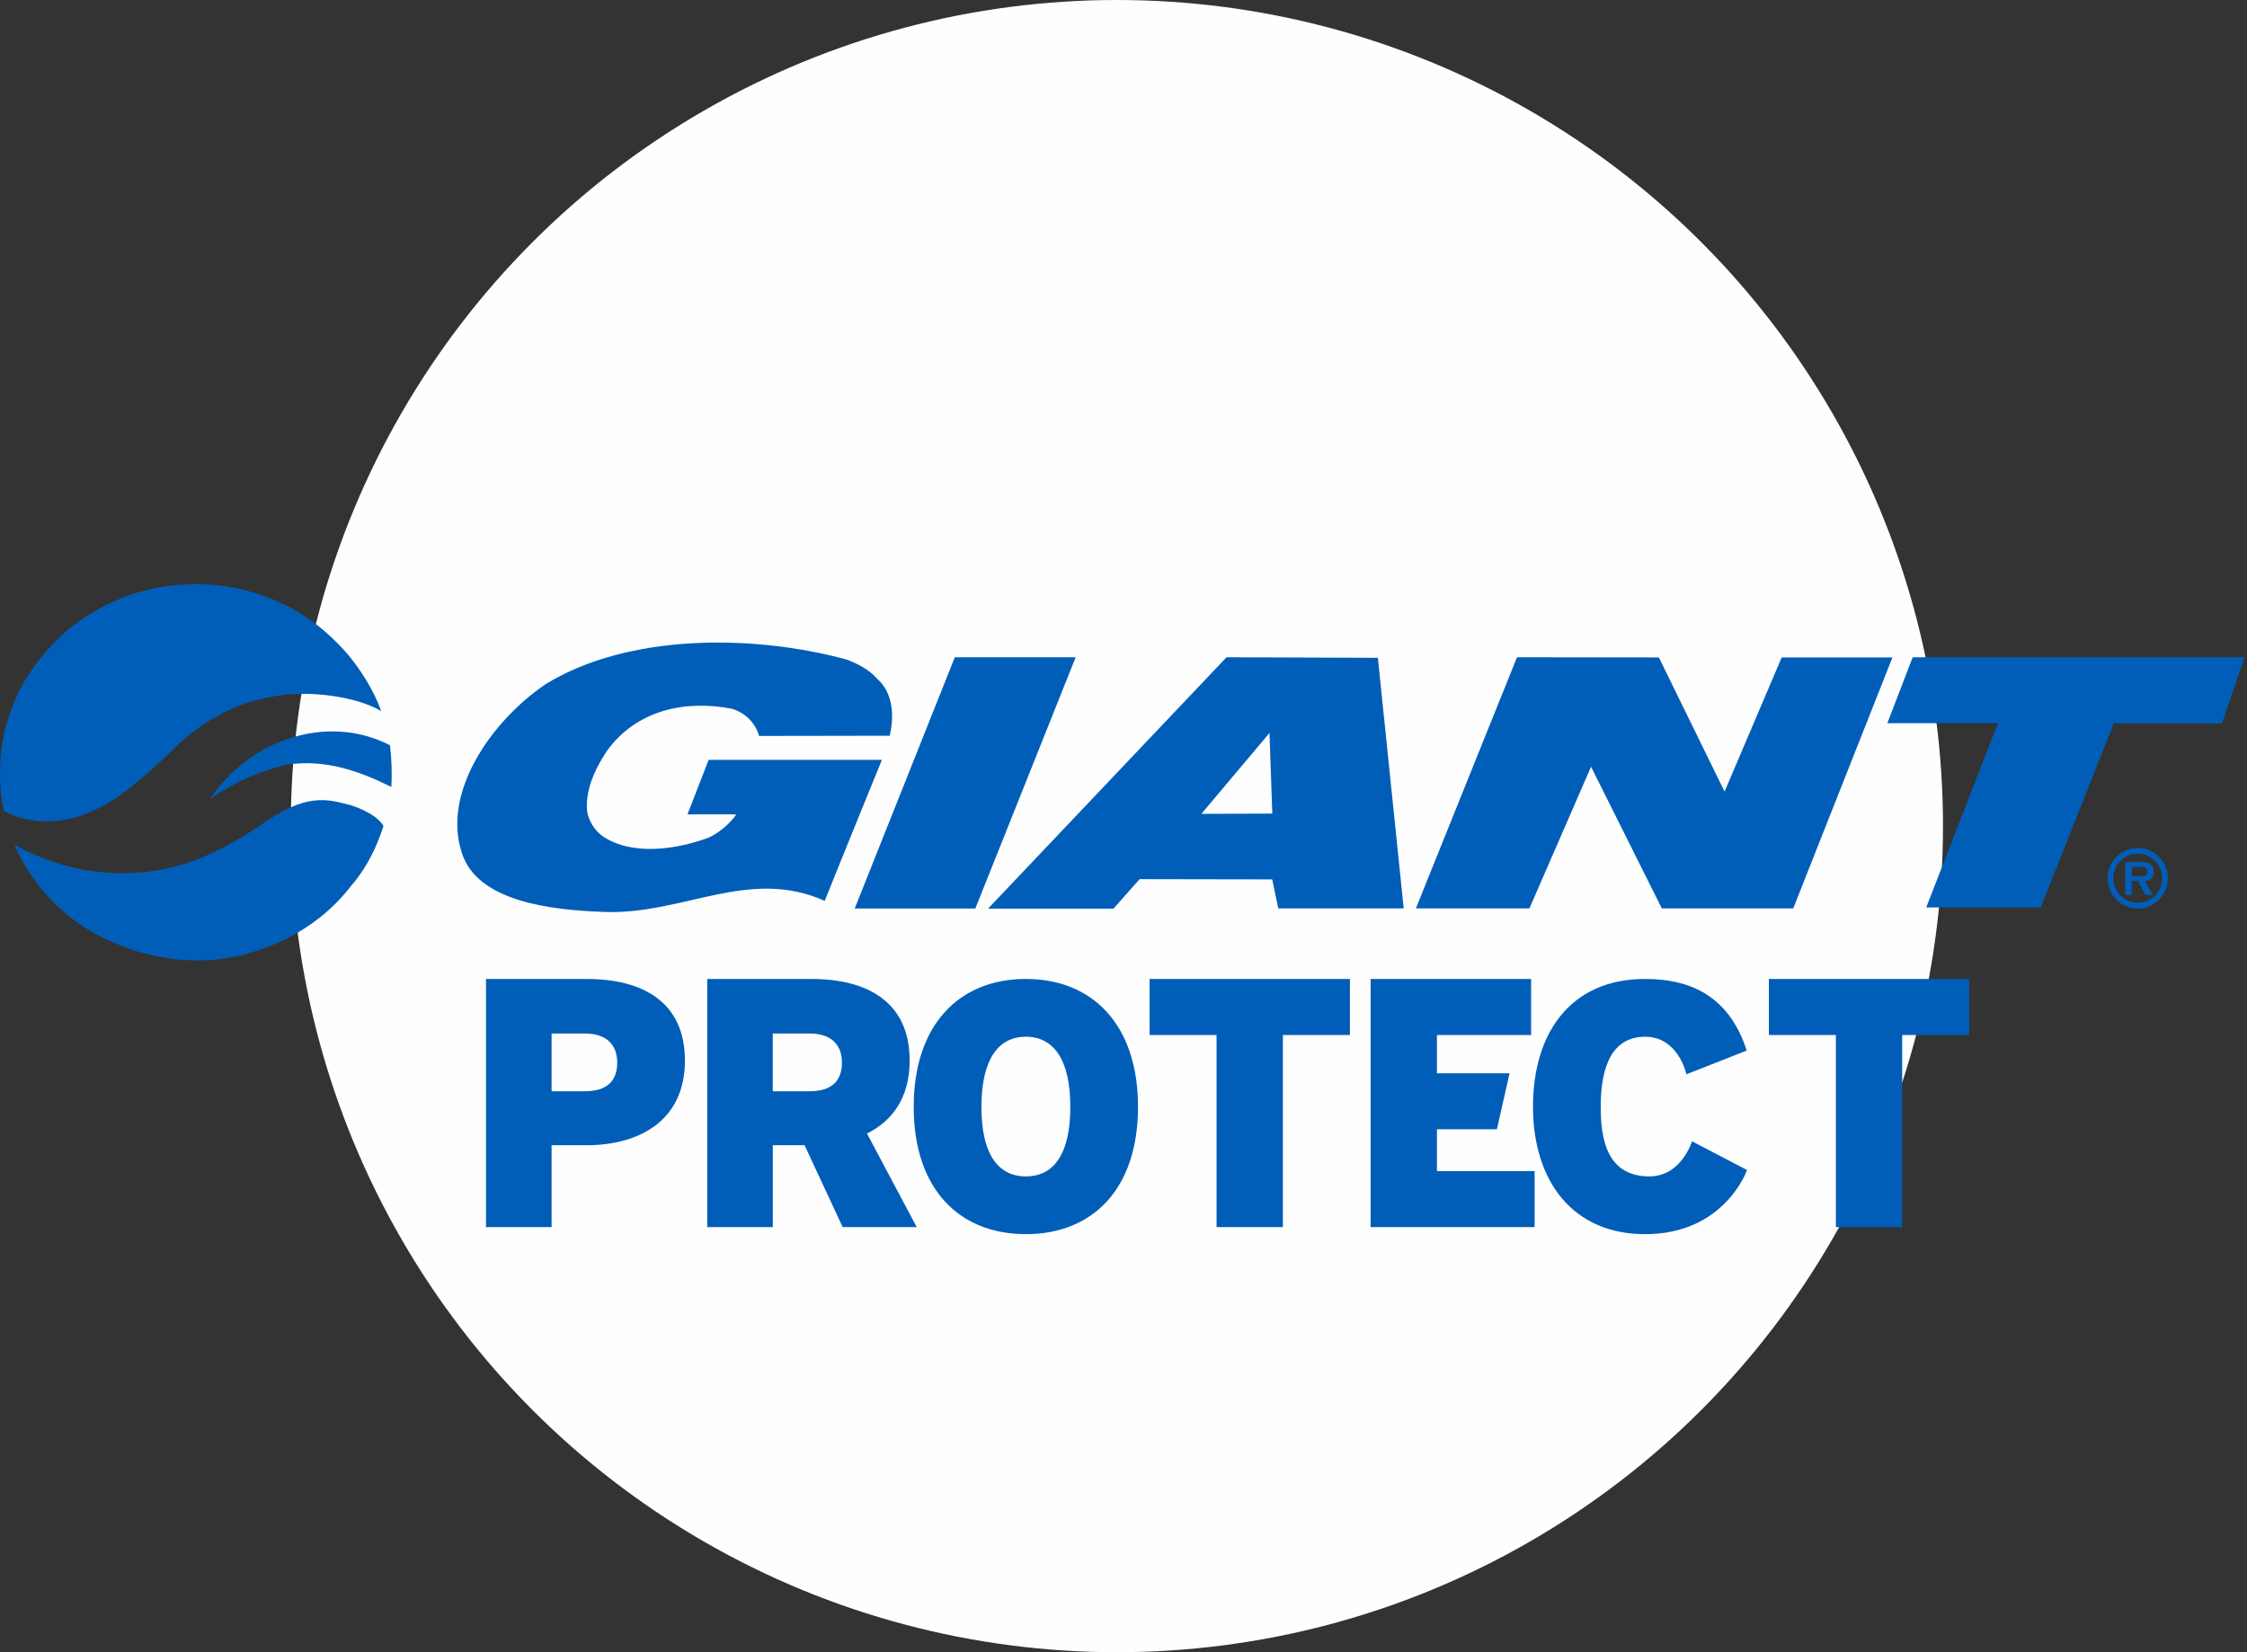
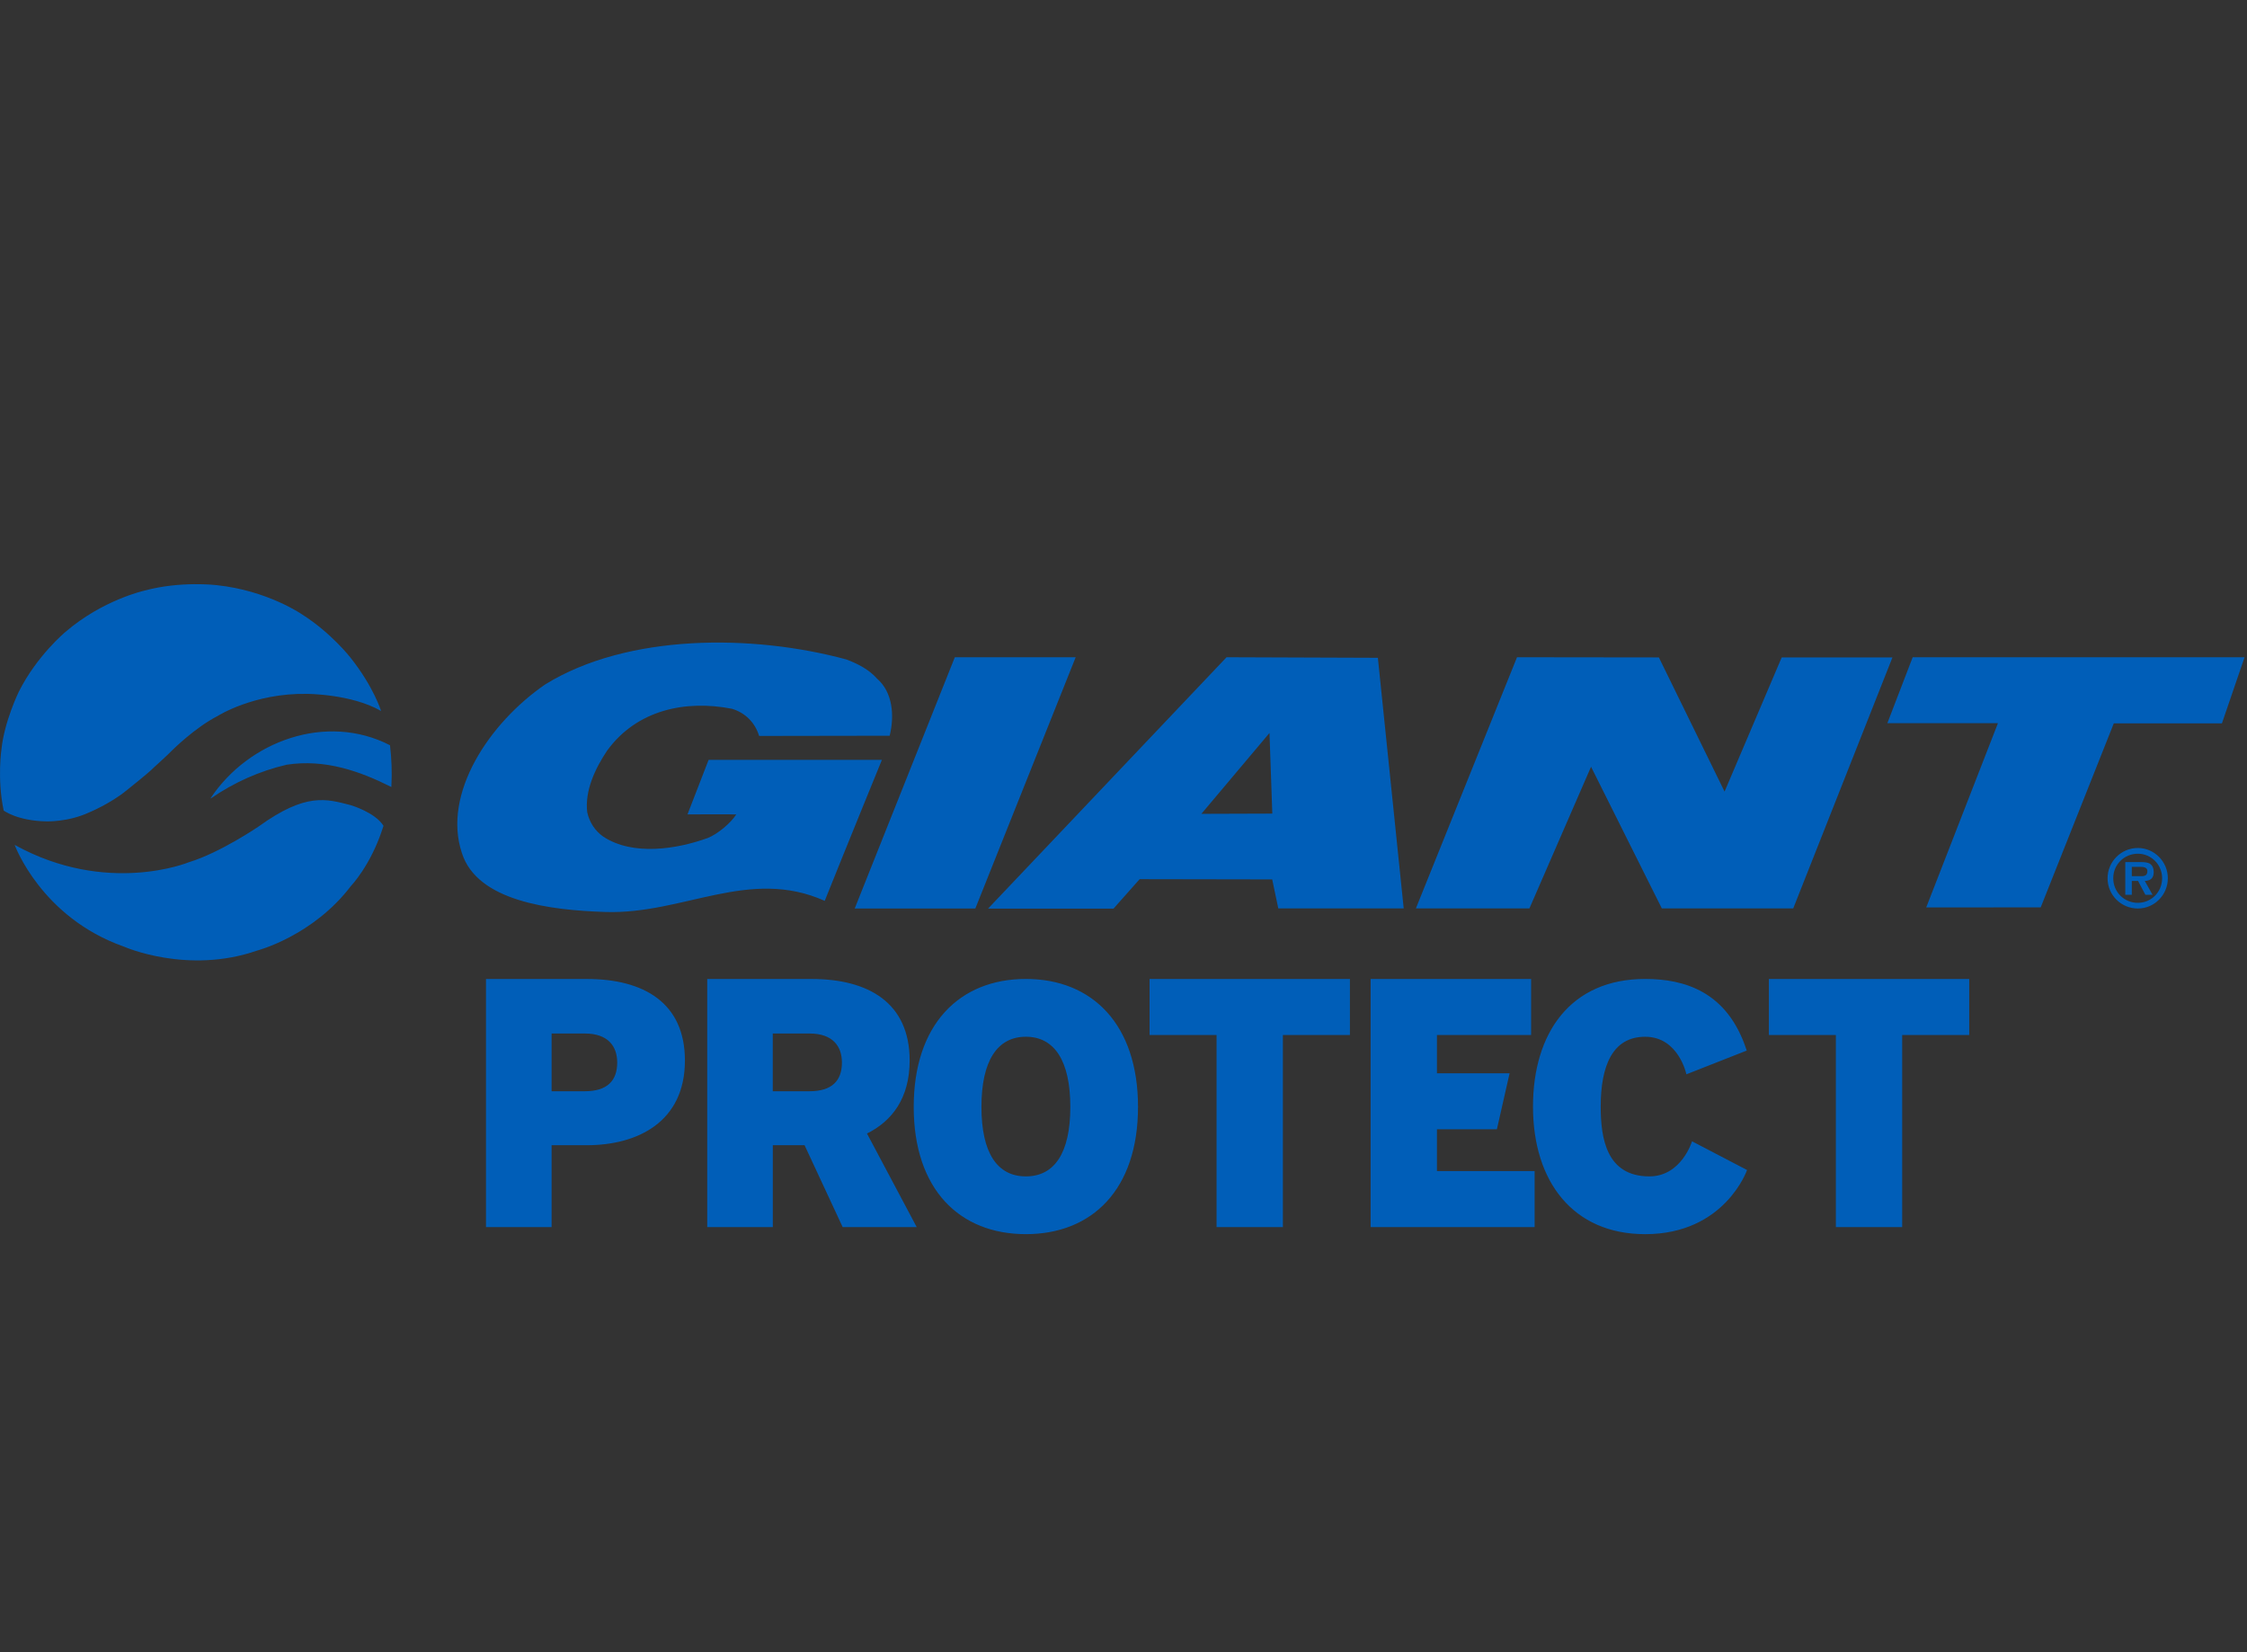
<svg xmlns="http://www.w3.org/2000/svg" width="170" height="125" viewBox="0 0 170 125" fill="none">
  <rect x="0" y="0" width="170" height="125" fill="#333333" stroke="none" />
-   <circle cx="84.5" cy="62.5" r="62.5" fill="#FEFEFF" />
  <path fill-rule="evenodd" clip-rule="evenodd" d="M73.791 68.733H64.665L72.238 49.725H81.382L73.791 68.733ZM125.505 49.738L130.474 59.889L134.797 49.738H143.176L135.671 68.724H125.726L120.373 58.009L115.712 68.724H107.122L114.771 49.725L125.505 49.738ZM169.815 49.725L168.103 54.727H159.922L154.393 68.648L145.73 68.654L151.157 54.712H142.791L144.707 49.725H169.815ZM104.245 49.767L106.199 68.724L96.711 68.727L96.25 66.532L86.222 66.514L84.245 68.742H74.754L92.797 49.725L104.245 49.767ZM96.045 55.454L90.893 61.572L96.258 61.554L96.045 55.454ZM161.745 68.734C160.477 68.734 159.451 67.715 159.451 66.444C159.451 65.19 160.477 64.155 161.745 64.155C162.987 64.155 164.011 65.19 164.011 66.444C164.011 67.715 162.987 68.734 161.745 68.734ZM161.745 68.305C162.757 68.305 163.579 67.484 163.579 66.444C163.579 65.415 162.757 64.589 161.745 64.589C160.701 64.589 159.881 65.415 159.881 66.444C159.881 67.484 160.701 68.305 161.745 68.305ZM162.267 66.651L162.855 67.697H162.313L161.759 66.651H161.285V67.697H160.793V65.222H161.98C162.188 65.222 162.463 65.231 162.654 65.345C162.871 65.484 162.943 65.73 162.943 65.984C162.943 66.437 162.7 66.627 162.267 66.651ZM161.285 66.285H161.992C162.267 66.297 162.463 66.22 162.463 65.904C162.463 65.582 162.107 65.582 161.873 65.582H161.285V66.285ZM45.925 56.8C45.036 58.134 44.231 59.818 44.428 61.45C44.595 62.219 45.026 62.867 45.641 63.296C47.884 64.773 51.2 64.249 53.548 63.398C54.299 63.098 55.259 62.295 55.703 61.62C55.654 61.594 52.013 61.614 52.013 61.614L53.612 57.486H66.723C66.723 57.486 63.739 64.793 62.396 68.156C56.68 65.596 51.695 69.195 45.79 68.996C41.6 68.861 36.086 68.185 34.939 64.518C33.463 60.059 36.988 54.706 41.257 51.775C47.495 47.932 56.919 47.967 64.036 49.892C64.902 50.218 65.76 50.664 66.352 51.341C67.555 52.38 67.678 54.17 67.309 55.663L57.432 55.679C57.13 54.672 56.379 53.923 55.38 53.624C51.834 52.927 48.156 53.722 45.925 56.8ZM14.281 65.235C16.66 64.514 19.571 62.526 19.571 62.526C23.163 59.931 24.72 60.451 26.508 60.909C26.508 60.909 28.369 61.442 29.014 62.478L28.924 62.753C28.011 65.515 26.563 67.015 26.563 67.015C23.675 70.826 19.452 71.917 19.452 71.917C14.176 73.751 9.373 71.617 9.373 71.617C3.104 69.409 1.11 63.922 1.11 63.922C8.108 67.789 14.281 65.235 14.281 65.235ZM29.507 56.383C29.622 57.382 29.67 58.396 29.609 59.541C27.246 58.356 24.61 57.406 21.688 57.855C19.627 58.338 17.712 59.191 15.935 60.414V60.387C18.791 56.078 24.674 53.896 29.507 56.383ZM6.703 61.483C5.127 62.203 3.508 62.142 3.508 62.142C1.312 62.105 0.278 61.322 0.278 61.322C-0.229 58.906 0.113 56.668 0.113 56.668C0.329 54.575 1.423 52.333 1.423 52.333C2.783 49.612 4.945 47.814 4.945 47.814C7.774 45.38 10.914 44.688 10.914 44.688C13.653 43.938 16.38 44.269 16.38 44.269C20.253 44.671 22.866 46.493 22.866 46.493C25.066 47.887 26.512 49.748 26.512 49.748C28.275 51.964 28.833 53.792 28.833 53.792C26.586 52.496 23.224 52.496 23.224 52.496C19.195 52.425 16.456 54.175 16.456 54.175C14.72 55.068 13.023 56.769 13.023 56.769C12.762 57.047 11.598 58.104 11.598 58.104C11.319 58.413 9.579 59.794 9.579 59.794C8.356 60.804 6.703 61.483 6.703 61.483ZM44.401 86.642H41.732V92.837H36.769V74.066H44.401C48.698 74.066 51.819 75.863 51.819 80.235C51.819 84.898 48.215 86.642 44.401 86.642ZM44.24 78.191H41.732V82.56H44.24C45.921 82.56 46.696 81.782 46.696 80.389C46.696 79.155 46.002 78.191 44.24 78.191ZM65.593 85.758L69.355 92.837H63.753L60.871 86.642H58.468V92.837H53.506V74.066H61.405C65.699 74.066 68.821 75.863 68.821 80.235C68.821 83.075 67.489 84.82 65.593 85.758ZM61.242 78.191H58.465V82.56H61.242C62.923 82.56 63.697 81.782 63.697 80.389C63.697 79.155 63.004 78.191 61.242 78.191ZM69.128 83.744C69.128 77.523 72.57 74.064 77.614 74.064C82.658 74.064 86.098 77.523 86.098 83.744C86.098 89.991 82.631 93.371 77.614 93.371C72.599 93.371 69.128 89.991 69.128 83.744ZM74.252 83.744C74.252 87.231 75.452 89.001 77.614 89.001C79.776 89.001 80.977 87.231 80.977 83.744C80.977 80.259 79.776 78.436 77.614 78.436C75.452 78.436 74.252 80.259 74.252 83.744ZM97.058 78.305V92.838H92.041V78.305H86.972V74.066H102.13V78.305H97.058ZM103.697 92.837V74.066H115.838V78.304H108.714V81.2H114.21L113.25 85.435H108.714V88.6H116.104V92.837H103.697ZM132.176 88.519C132.176 88.519 130.496 93.372 124.466 93.372C119.022 93.372 115.981 89.404 115.981 83.718C115.981 78.169 118.809 74.064 124.466 74.064C127.427 74.064 130.71 75.004 132.15 79.482L127.587 81.278C127.587 81.278 127 78.437 124.466 78.437C121.984 78.437 121.104 80.661 121.104 83.718C121.104 86.105 121.531 89.001 124.786 89.001C127.214 89.001 128.013 86.346 128.013 86.346L132.176 88.519ZM143.912 78.305V92.838H138.895V78.305H133.827V74.066H148.984V78.305H143.912Z" fill="#005EB8" />
</svg>